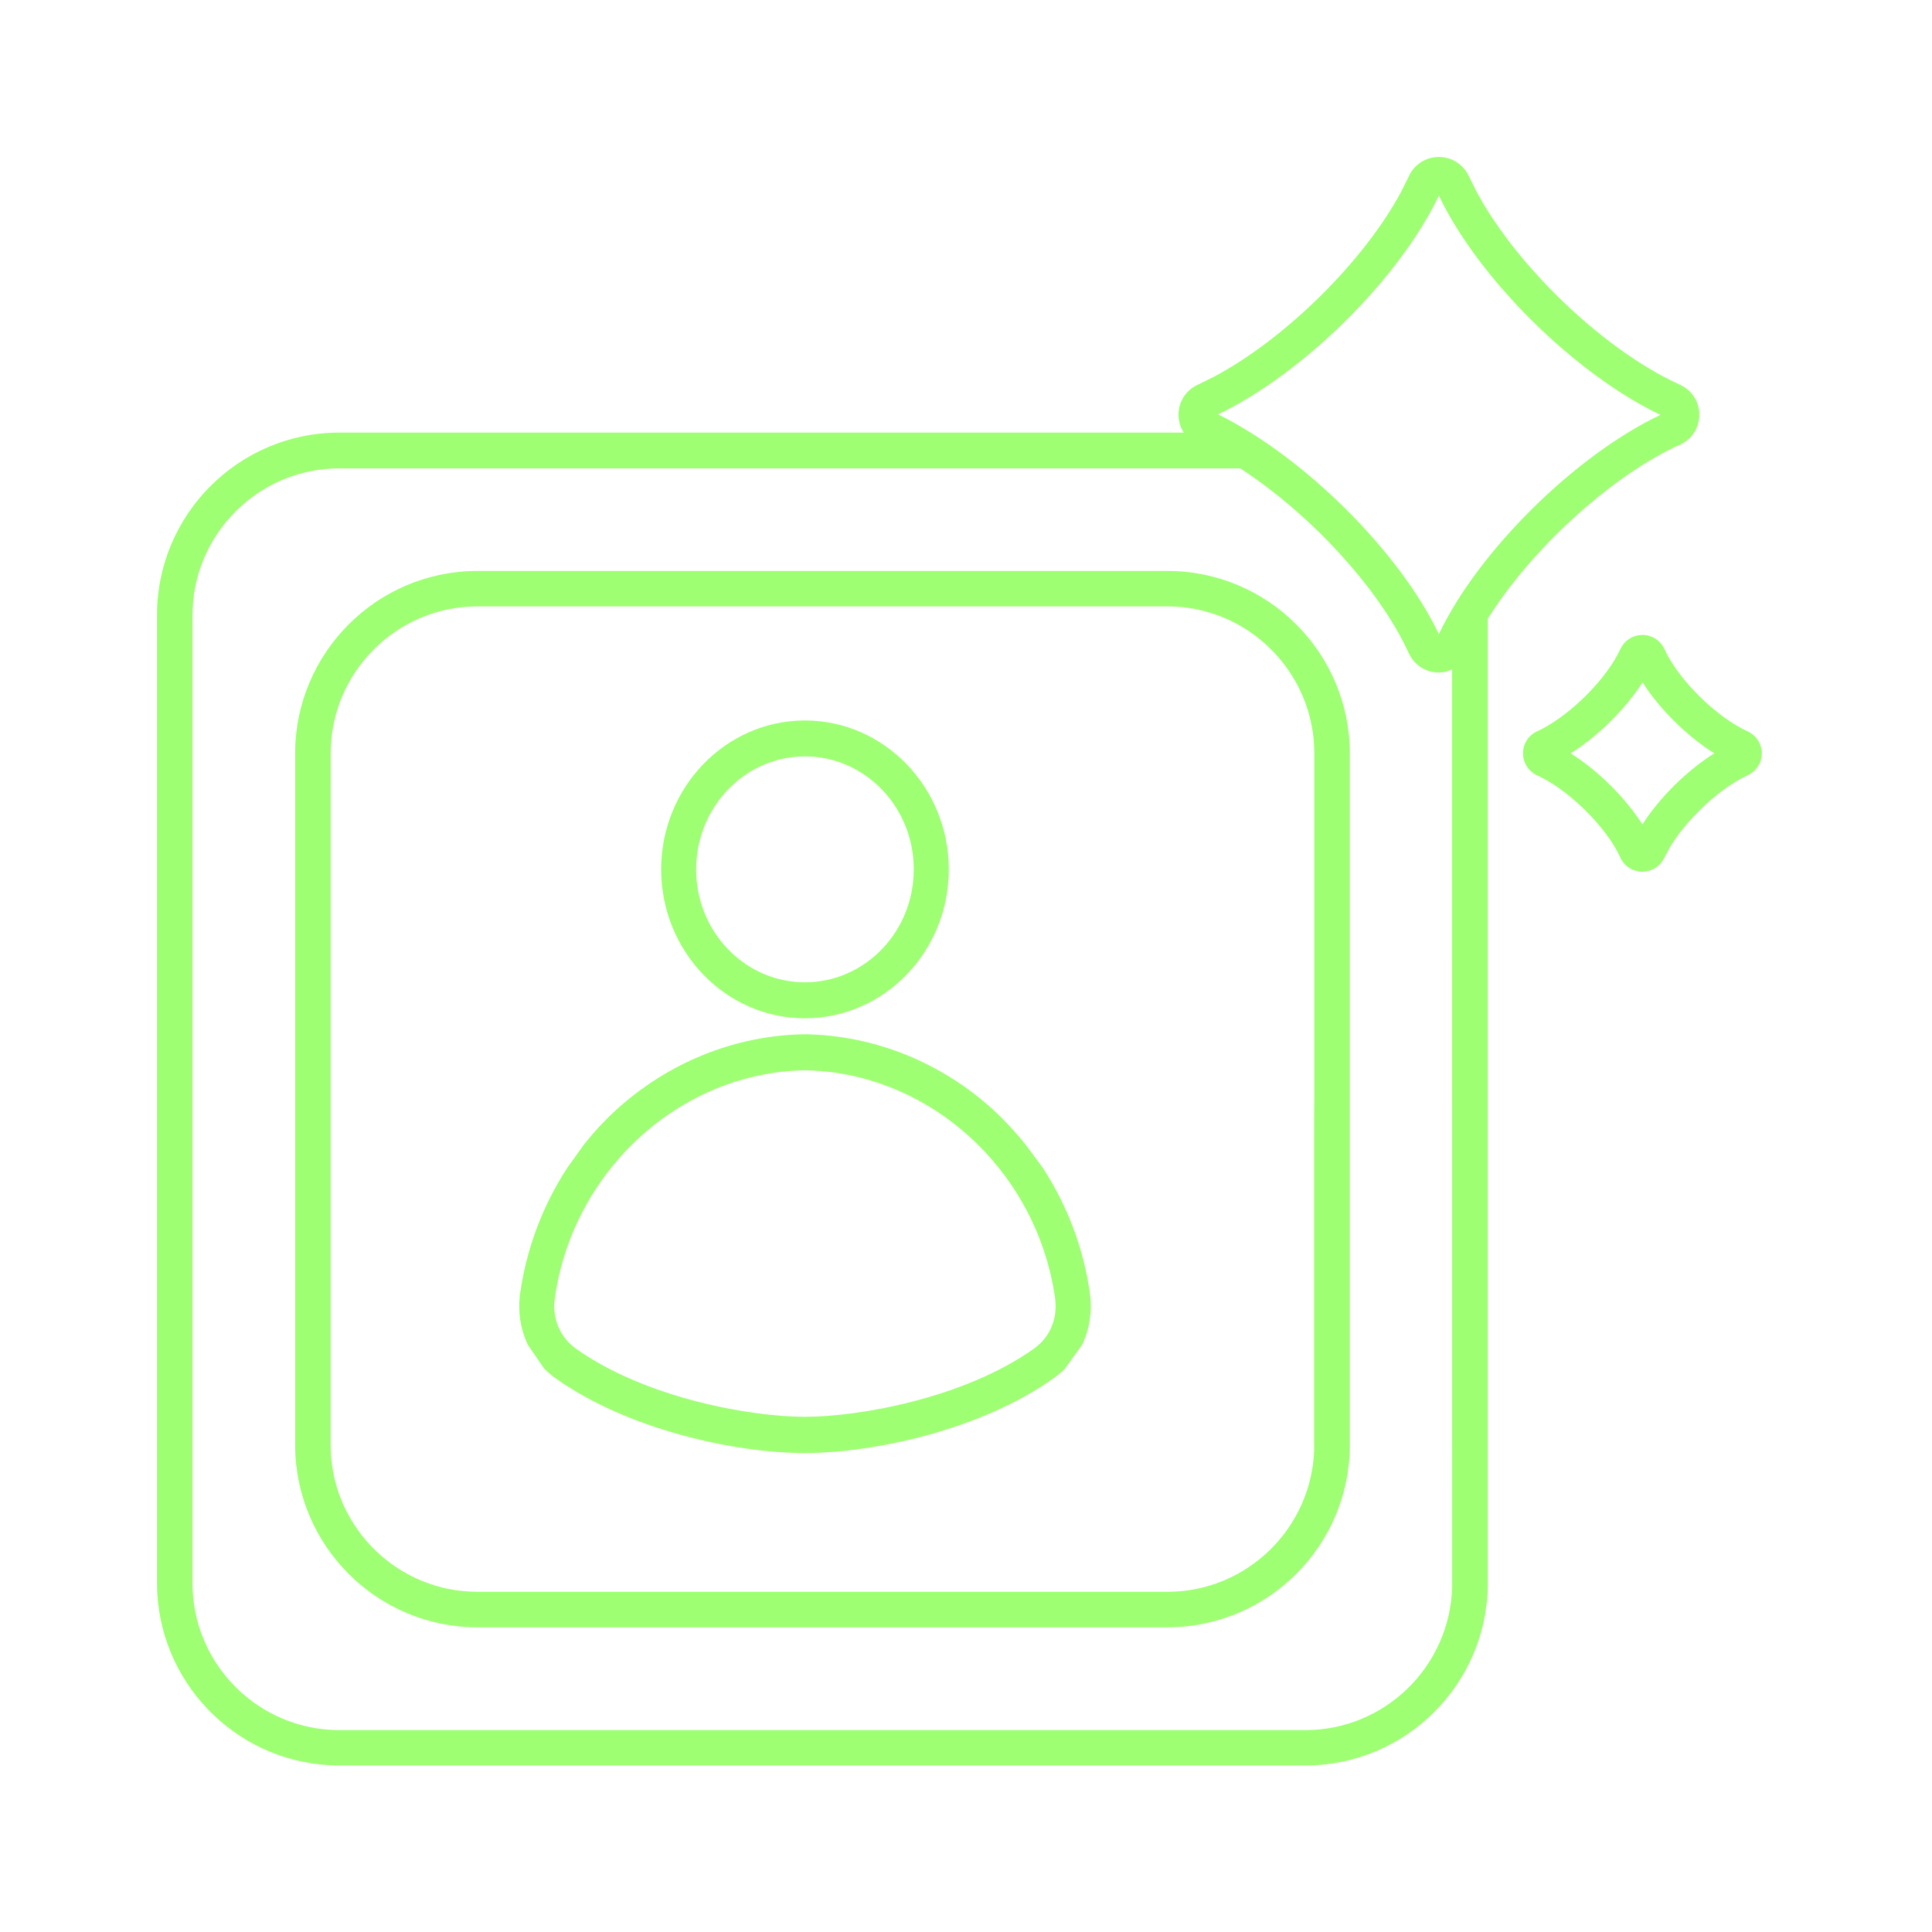
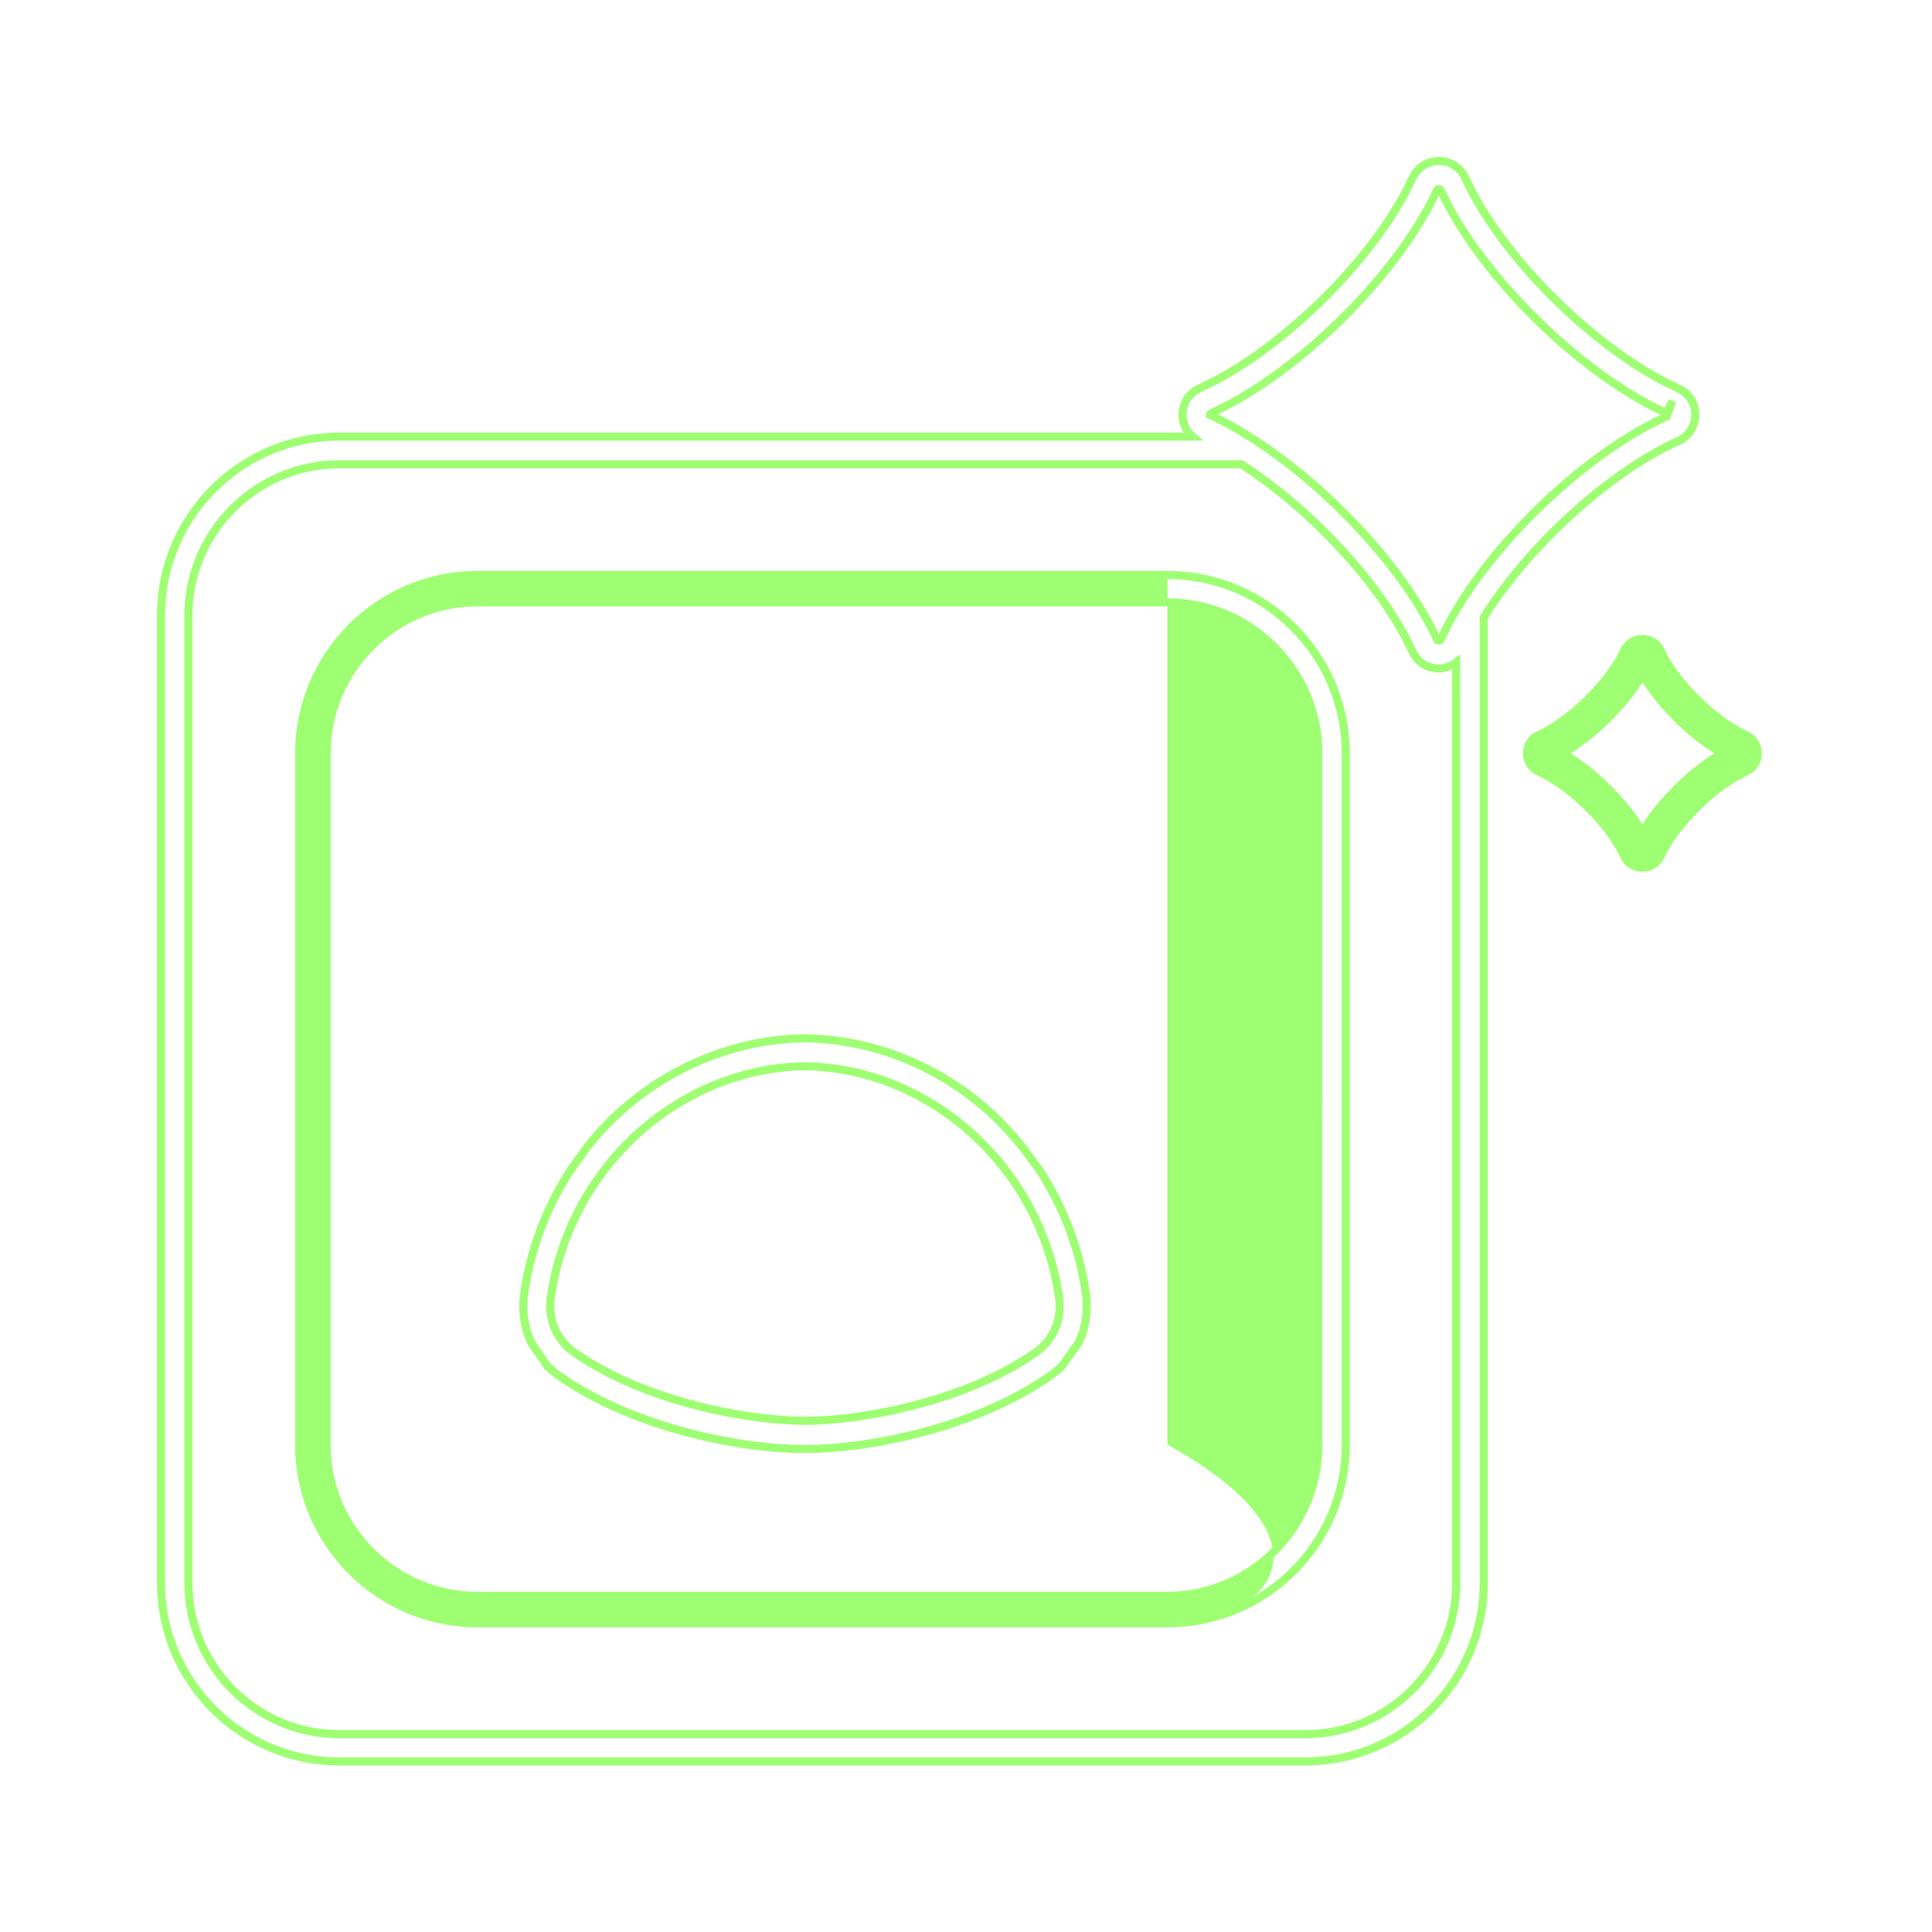
<svg xmlns="http://www.w3.org/2000/svg" width="48" height="48" viewBox="0 0 48 48" fill="none">
  <path d="M43.377 18.26C42.581 17.9 41.612 16.944 41.263 16.171C41.181 15.988 41.004 15.875 40.805 15.875C40.605 15.875 40.431 15.99 40.346 16.171C39.997 16.941 39.028 17.896 38.232 18.26C38.05 18.342 37.938 18.52 37.938 18.716C37.938 18.912 38.052 19.09 38.232 19.172C39.028 19.532 39.997 20.488 40.346 21.261C40.428 21.444 40.605 21.557 40.805 21.557C41.004 21.557 41.178 21.442 41.263 21.261C41.612 20.491 42.581 19.535 43.377 19.172C43.559 19.09 43.672 18.912 43.672 18.716C43.672 18.52 43.557 18.342 43.377 18.26ZM40.805 20.664C40.368 19.926 39.591 19.153 38.836 18.716C39.594 18.279 40.372 17.506 40.808 16.768C41.239 17.506 42.022 18.279 42.78 18.716C42.022 19.153 41.244 19.926 40.808 20.664H40.805Z" fill="#9DFF71" />
-   <path d="M41.69 10.962C41.955 10.844 42.118 10.588 42.118 10.301C42.118 10.015 41.955 9.764 41.69 9.646C39.667 8.731 37.3 6.39 36.408 4.428C36.285 4.164 36.035 4 35.748 4C35.462 4 35.208 4.164 35.089 4.428C34.197 6.39 31.83 8.731 29.807 9.646C29.543 9.764 29.379 10.02 29.379 10.301C29.379 10.52 29.474 10.716 29.629 10.848H8.432C5.986 10.848 4 12.837 4 15.286V39.323C4 41.773 5.986 43.762 8.432 43.762H32.432C34.878 43.762 36.863 41.773 36.863 39.323V15.341C37.954 13.593 39.95 11.749 41.691 10.957L41.69 10.962ZM36.181 39.328C36.181 41.399 34.499 43.084 32.431 43.084H8.431C6.364 43.084 4.681 41.399 4.681 39.328V15.291C4.681 13.221 6.364 11.536 8.431 11.536H30.841C32.578 12.65 34.345 14.545 35.087 16.179C35.209 16.444 35.46 16.608 35.746 16.608C35.91 16.608 36.055 16.548 36.178 16.457V39.328L36.181 39.328ZM35.789 15.898C35.776 15.925 35.721 15.925 35.707 15.898C34.758 13.808 32.239 11.317 30.062 10.306C30.062 10.284 30.08 10.274 30.089 10.271C32.238 9.296 34.761 6.802 35.707 4.717C35.721 4.69 35.775 4.69 35.789 4.717C36.738 6.807 39.261 9.297 41.407 10.271L41.549 9.962L41.407 10.344C39.258 11.319 36.735 13.808 35.789 15.898Z" fill="#9DFF71" />
-   <path fill-rule="evenodd" clip-rule="evenodd" d="M11.863 14.286H29.004C31.45 14.286 33.436 16.274 33.436 18.724V35.892C33.436 38.341 31.45 40.33 29.004 40.33H11.863C9.417 40.33 7.432 38.341 7.432 35.892V18.724C7.432 16.275 9.417 14.286 11.863 14.286ZM29.004 39.648C31.072 39.648 32.754 37.963 32.754 35.892L32.749 35.89V27.978L32.754 27.182L32.755 18.721C32.755 16.65 31.072 14.965 29.005 14.965H11.864C9.796 14.965 8.114 16.65 8.114 18.721L8.113 35.892C8.113 37.963 9.796 39.648 11.863 39.648H29.004Z" fill="#9DFF71" />
+   <path fill-rule="evenodd" clip-rule="evenodd" d="M11.863 14.286H29.004V35.892C33.436 38.341 31.45 40.33 29.004 40.33H11.863C9.417 40.33 7.432 38.341 7.432 35.892V18.724C7.432 16.275 9.417 14.286 11.863 14.286ZM29.004 39.648C31.072 39.648 32.754 37.963 32.754 35.892L32.749 35.89V27.978L32.754 27.182L32.755 18.721C32.755 16.65 31.072 14.965 29.005 14.965H11.864C9.796 14.965 8.114 16.65 8.114 18.721L8.113 35.892C8.113 37.963 9.796 39.648 11.863 39.648H29.004Z" fill="#9DFF71" />
  <path d="M42.019 10.302C42.019 10.086 41.911 9.893 41.731 9.78L41.649 9.737C40.624 9.274 39.517 8.451 38.555 7.501C37.593 6.551 36.77 5.466 36.317 4.471L36.273 4.389C36.156 4.207 35.963 4.1 35.748 4.1C35.532 4.1 35.338 4.208 35.224 4.388L35.18 4.47C34.727 5.465 33.904 6.551 32.942 7.501C32.101 8.333 31.148 9.066 30.235 9.547L29.848 9.737C29.619 9.839 29.479 10.059 29.479 10.302C29.479 10.49 29.561 10.659 29.694 10.771L29.902 10.947H8.432C6.041 10.947 4.1 12.892 4.1 15.286V39.323L4.105 39.547C4.222 41.838 6.116 43.662 8.432 43.662H32.432C34.822 43.662 36.764 41.718 36.764 39.323V15.312L36.778 15.288C37.878 13.526 39.889 11.668 41.649 10.866L41.706 10.84C41.9 10.729 42.018 10.528 42.019 10.302ZM30.87 11.435L30.895 11.451C32.644 12.574 34.426 14.482 35.178 16.137L35.223 16.219C35.339 16.4 35.531 16.508 35.746 16.508C35.884 16.508 36.009 16.457 36.118 16.377L36.277 16.26V39.228L36.281 39.23V39.328C36.281 41.454 34.554 43.184 32.432 43.185H8.432C6.309 43.185 4.581 41.454 4.581 39.328V15.291C4.581 13.165 6.309 11.435 8.432 11.435H30.87ZM33.336 18.725C33.336 16.33 31.394 14.386 29.004 14.386H11.863C9.473 14.386 7.531 16.33 7.531 18.725V35.892C7.531 38.286 9.473 40.23 11.863 40.23H29.004C31.395 40.23 33.336 38.286 33.336 35.892V18.725ZM32.654 27.182V18.721C32.654 16.705 31.017 15.066 29.005 15.065H11.863C9.851 15.066 8.214 16.705 8.214 18.721L8.213 35.892L8.218 36.08C8.316 38.009 9.914 39.548 11.863 39.548H29.004C30.993 39.548 32.615 37.945 32.652 35.961L32.649 35.96V27.977L32.654 27.182ZM43.571 18.716C43.571 18.579 43.502 18.452 43.388 18.379L43.336 18.352C42.924 18.165 42.473 17.827 42.082 17.441C41.74 17.104 41.439 16.723 41.247 16.364L41.172 16.212C41.106 16.066 40.965 15.976 40.805 15.976C40.646 15.976 40.506 16.065 40.437 16.211L40.438 16.212C40.256 16.612 39.917 17.053 39.527 17.439C39.137 17.824 38.686 18.163 38.274 18.352C38.128 18.417 38.037 18.558 38.037 18.716C38.037 18.873 38.128 19.015 38.273 19.081L38.43 19.157C38.797 19.352 39.185 19.652 39.527 19.99C39.869 20.328 40.171 20.709 40.362 21.067L40.438 21.22L40.465 21.273C40.538 21.388 40.664 21.457 40.805 21.457C40.964 21.457 41.102 21.366 41.172 21.22C41.353 20.82 41.692 20.379 42.082 19.993C42.472 19.607 42.923 19.269 43.335 19.081L43.388 19.053C43.503 18.98 43.571 18.854 43.571 18.716ZM40.895 16.718C41.317 17.44 42.086 18.2 42.83 18.629L42.98 18.716L42.83 18.803C42.087 19.231 41.322 19.992 40.895 20.715L40.865 20.764H40.748L40.719 20.715C40.291 19.992 39.526 19.231 38.786 18.803L38.636 18.716L38.786 18.629C39.53 18.201 40.294 17.439 40.722 16.717L40.809 16.571L40.895 16.718ZM40.808 16.953C40.381 17.618 39.704 18.289 39.023 18.716C39.702 19.143 40.379 19.816 40.806 20.481C41.232 19.816 41.91 19.143 42.592 18.716C41.911 18.289 41.231 17.617 40.808 16.953ZM35.748 4.597C35.775 4.597 35.817 4.605 35.85 4.635L35.879 4.673L35.88 4.676L36.073 5.066C36.565 5.988 37.334 6.967 38.22 7.842C39.203 8.813 40.324 9.648 41.358 10.136L41.458 9.92L41.643 9.996L41.501 10.379L41.486 10.418L41.448 10.435C40.388 10.917 39.229 11.774 38.217 12.773C37.205 13.773 36.346 14.908 35.88 15.938L35.879 15.942C35.848 16.004 35.784 16.018 35.748 16.018C35.712 16.017 35.649 16.004 35.618 15.942L35.616 15.938C35.148 14.908 34.289 13.773 33.274 12.769C32.26 11.764 31.095 10.897 30.02 10.398L29.962 10.37V10.307C29.962 10.224 30.027 10.189 30.048 10.18L30.449 9.981C31.395 9.481 32.394 8.714 33.279 7.839C34.291 6.838 35.15 5.703 35.616 4.676L35.617 4.673L35.647 4.635C35.679 4.605 35.721 4.597 35.748 4.597ZM35.748 4.859C35.259 5.888 34.41 7.003 33.42 7.981C32.439 8.951 31.313 9.792 30.263 10.295C31.318 10.815 32.438 11.659 33.415 12.626C34.408 13.609 35.258 14.723 35.748 15.754C36.237 14.723 37.086 13.61 38.076 12.632C39.064 11.655 40.198 10.808 41.255 10.307C40.2 9.806 39.067 8.96 38.079 7.983C37.089 7.005 36.238 5.89 35.748 4.859ZM33.536 35.892C33.536 38.396 31.505 40.43 29.004 40.43H11.863C9.362 40.43 7.332 38.396 7.332 35.892V18.725C7.332 16.22 9.362 14.186 11.863 14.185H29.004C31.505 14.185 33.536 16.22 33.536 18.725V35.892ZM32.855 27.183L32.85 27.979V35.82L32.855 35.822V35.892C32.855 38.017 31.127 39.748 29.004 39.748H11.863C9.807 39.748 8.122 38.124 8.019 36.09L8.014 35.892V18.721C8.014 16.595 9.741 14.865 11.863 14.865H29.005C31.128 14.866 32.854 16.595 32.855 18.721V27.183ZM43.772 18.716C43.772 18.922 43.668 19.111 43.496 19.221L43.418 19.263C43.034 19.438 42.602 19.76 42.223 20.136C41.843 20.511 41.522 20.933 41.355 21.303L41.353 21.304C41.252 21.518 41.044 21.656 40.805 21.656C40.566 21.656 40.353 21.521 40.255 21.302C40.087 20.93 39.767 20.508 39.387 20.133C39.054 19.804 38.682 19.518 38.337 19.335L38.191 19.263C37.975 19.165 37.838 18.951 37.838 18.716C37.838 18.481 37.972 18.267 38.19 18.169L38.337 18.097C38.682 17.912 39.054 17.625 39.387 17.297C39.767 16.921 40.087 16.499 40.255 16.129L40.256 16.128L40.299 16.051C40.41 15.881 40.595 15.775 40.805 15.775C41.043 15.775 41.256 15.911 41.355 16.13L41.424 16.27C41.603 16.606 41.89 16.97 42.223 17.299C42.602 17.674 43.034 17.995 43.418 18.169L43.495 18.211C43.666 18.321 43.771 18.509 43.772 18.716ZM4.781 39.328C4.781 41.344 6.419 42.984 8.432 42.984H32.432C34.41 42.984 36.025 41.398 36.078 39.428L36.077 16.63C35.977 16.677 35.867 16.708 35.746 16.708C35.461 16.708 35.206 16.564 35.055 16.328L34.996 16.221C34.268 14.616 32.527 12.745 30.811 11.636H8.432C6.42 11.636 4.781 13.275 4.781 15.291V39.328ZM42.218 10.302C42.218 10.627 42.032 10.92 41.731 11.054L41.605 11.109C39.924 11.918 38.022 13.685 36.964 15.369V39.323C36.964 41.828 34.933 43.862 32.432 43.862H8.432C6.009 43.862 4.028 41.953 3.906 39.557L3.9 39.323V15.286C3.9 12.781 5.93 10.748 8.432 10.748H29.411C29.327 10.619 29.279 10.466 29.279 10.302C29.279 9.981 29.465 9.689 29.766 9.555L30.144 9.369C31.033 8.9 31.97 8.18 32.802 7.358C33.634 6.537 34.355 5.618 34.816 4.754L34.998 4.387C35.133 4.087 35.422 3.901 35.748 3.9C36.034 3.9 36.289 4.043 36.44 4.279L36.499 4.387L36.681 4.754C37.142 5.618 37.864 6.537 38.695 7.358C39.646 8.298 40.734 9.103 41.731 9.555L41.838 9.611C42.075 9.76 42.218 10.016 42.218 10.302Z" fill="#9DFF71" />
-   <path fill-rule="evenodd" clip-rule="evenodd" d="M25.399 28.494C25.161 28.199 24.905 27.919 24.626 27.661C23.345 26.487 21.702 25.822 20 25.796H19.988C18.29 25.822 16.645 26.487 15.362 27.661C15.081 27.919 14.822 28.199 14.589 28.494L14.174 29.074C13.577 29.992 13.18 31.037 13.023 32.137C12.961 32.57 13.027 32.991 13.198 33.357L13.596 33.937C13.679 34.018 13.769 34.097 13.87 34.168C15.644 35.426 18.287 36 19.989 36C21.692 36 24.33 35.429 26.108 34.168C26.21 34.097 26.3 34.02 26.383 33.937L26.801 33.354C26.974 32.988 27.039 32.567 26.977 32.134C26.822 31.034 26.423 29.989 25.826 29.071L25.399 28.494ZM19.999 35.3C21.337 35.3 23.968 34.846 25.74 33.593C26.175 33.287 26.388 32.78 26.312 32.239C25.855 29.013 23.141 26.543 19.999 26.49C16.856 26.542 14.142 29.011 13.685 32.234C13.607 32.775 13.822 33.284 14.258 33.593C16.028 34.846 18.66 35.3 19.999 35.3Z" fill="#9DFF71" />
-   <path fill-rule="evenodd" clip-rule="evenodd" d="M23.472 21.599C23.472 23.584 21.914 25.199 19.999 25.199C18.084 25.199 16.526 23.584 16.526 21.599C16.526 19.615 18.084 18 19.999 18C21.914 18 23.472 19.615 23.472 21.599ZM22.802 21.598C22.802 19.994 21.547 18.692 19.999 18.692C18.451 18.692 17.195 19.995 17.195 21.6C17.195 23.204 18.451 24.505 19.999 24.505C21.547 24.505 22.802 23.203 22.802 21.598Z" fill="#9DFF71" />
  <path fill-rule="evenodd" clip-rule="evenodd" d="M25.399 28.494C25.161 28.199 24.905 27.919 24.626 27.661C23.345 26.487 21.702 25.822 20 25.796H19.988C18.29 25.822 16.645 26.487 15.362 27.661C15.081 27.919 14.822 28.199 14.589 28.494L14.174 29.074C13.577 29.992 13.18 31.037 13.023 32.137C12.961 32.57 13.027 32.991 13.198 33.357L13.596 33.937C13.679 34.018 13.769 34.097 13.87 34.168C15.644 35.426 18.287 36 19.989 36C21.692 36 24.33 35.429 26.108 34.168C26.21 34.097 26.3 34.02 26.383 33.937L26.801 33.354C26.974 32.988 27.039 32.567 26.977 32.134C26.822 31.034 26.423 29.989 25.826 29.071L25.399 28.494ZM19.999 35.3C21.337 35.3 23.968 34.846 25.74 33.593C26.175 33.287 26.388 32.78 26.312 32.239C25.855 29.013 23.141 26.543 19.999 26.49C16.856 26.542 14.142 29.011 13.685 32.234C13.607 32.775 13.822 33.284 14.258 33.593C16.028 34.846 18.66 35.3 19.999 35.3Z" stroke="#9DFF71" stroke-width="0.2" />
-   <path fill-rule="evenodd" clip-rule="evenodd" d="M23.472 21.599C23.472 23.584 21.914 25.199 19.999 25.199C18.084 25.199 16.526 23.584 16.526 21.599C16.526 19.615 18.084 18 19.999 18C21.914 18 23.472 19.615 23.472 21.599ZM22.802 21.598C22.802 19.994 21.547 18.692 19.999 18.692C18.451 18.692 17.195 19.995 17.195 21.6C17.195 23.204 18.451 24.505 19.999 24.505C21.547 24.505 22.802 23.203 22.802 21.598Z" stroke="#9DFF71" stroke-width="0.2" />
</svg>